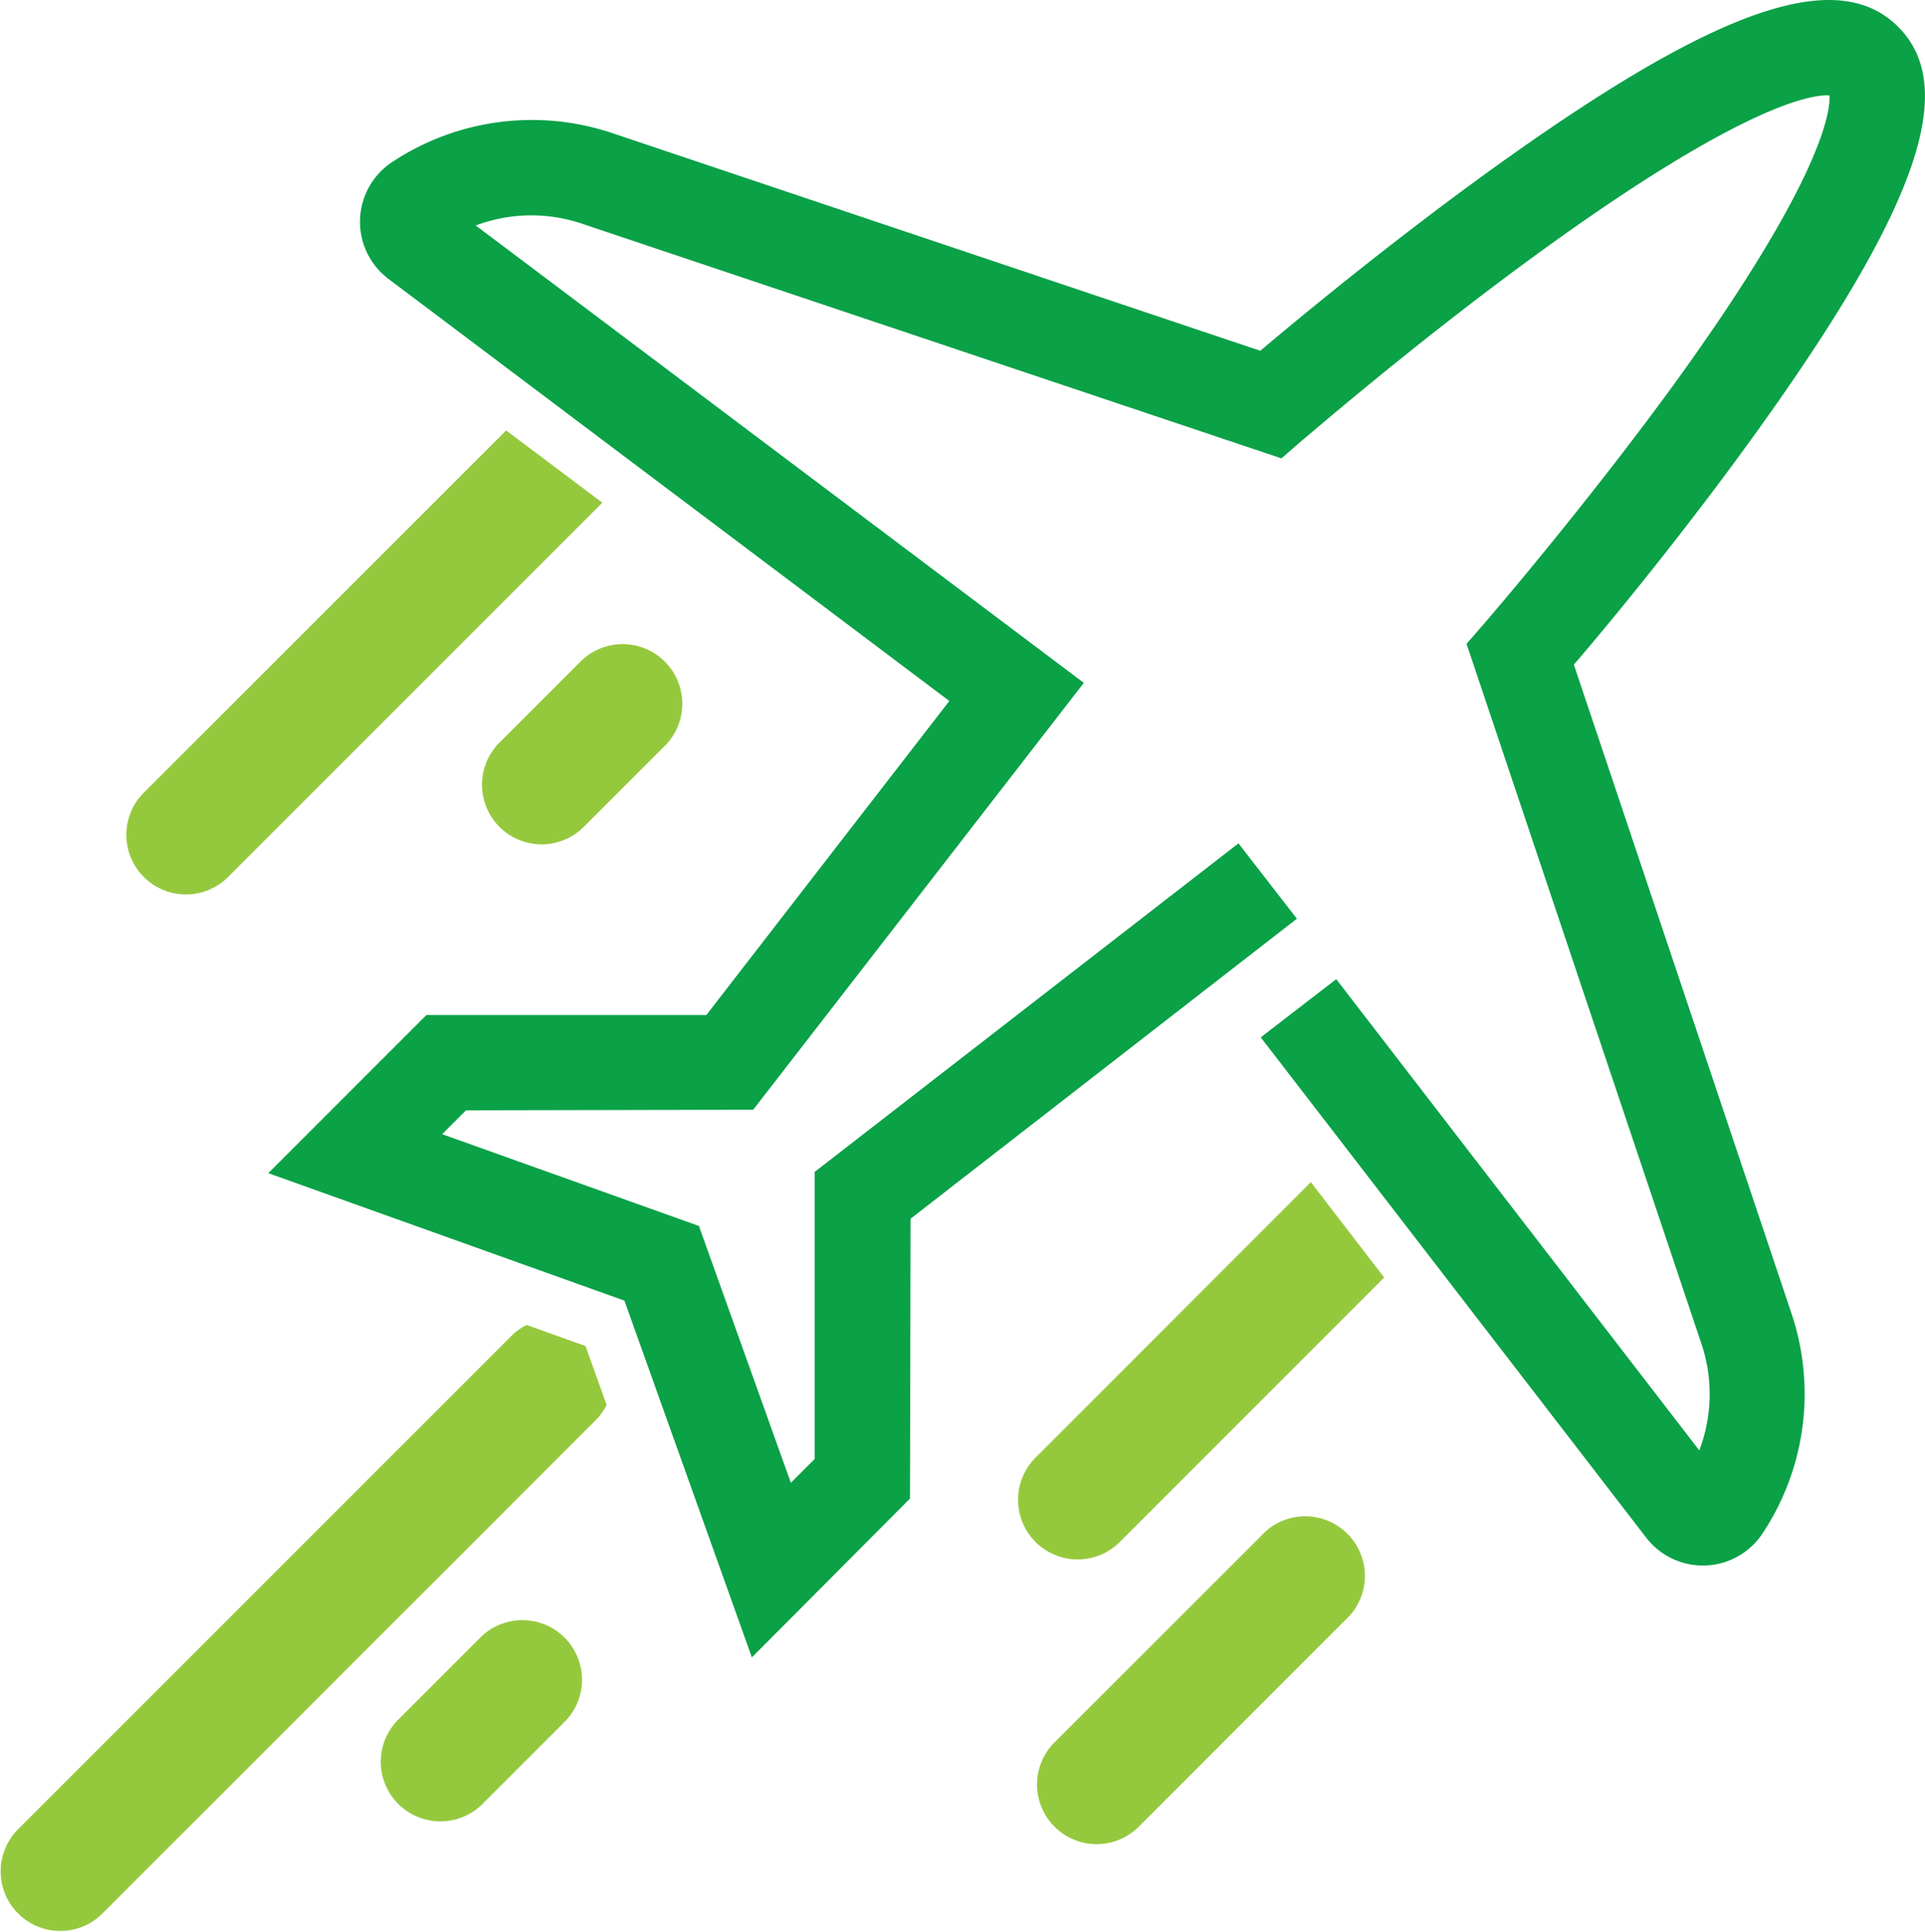
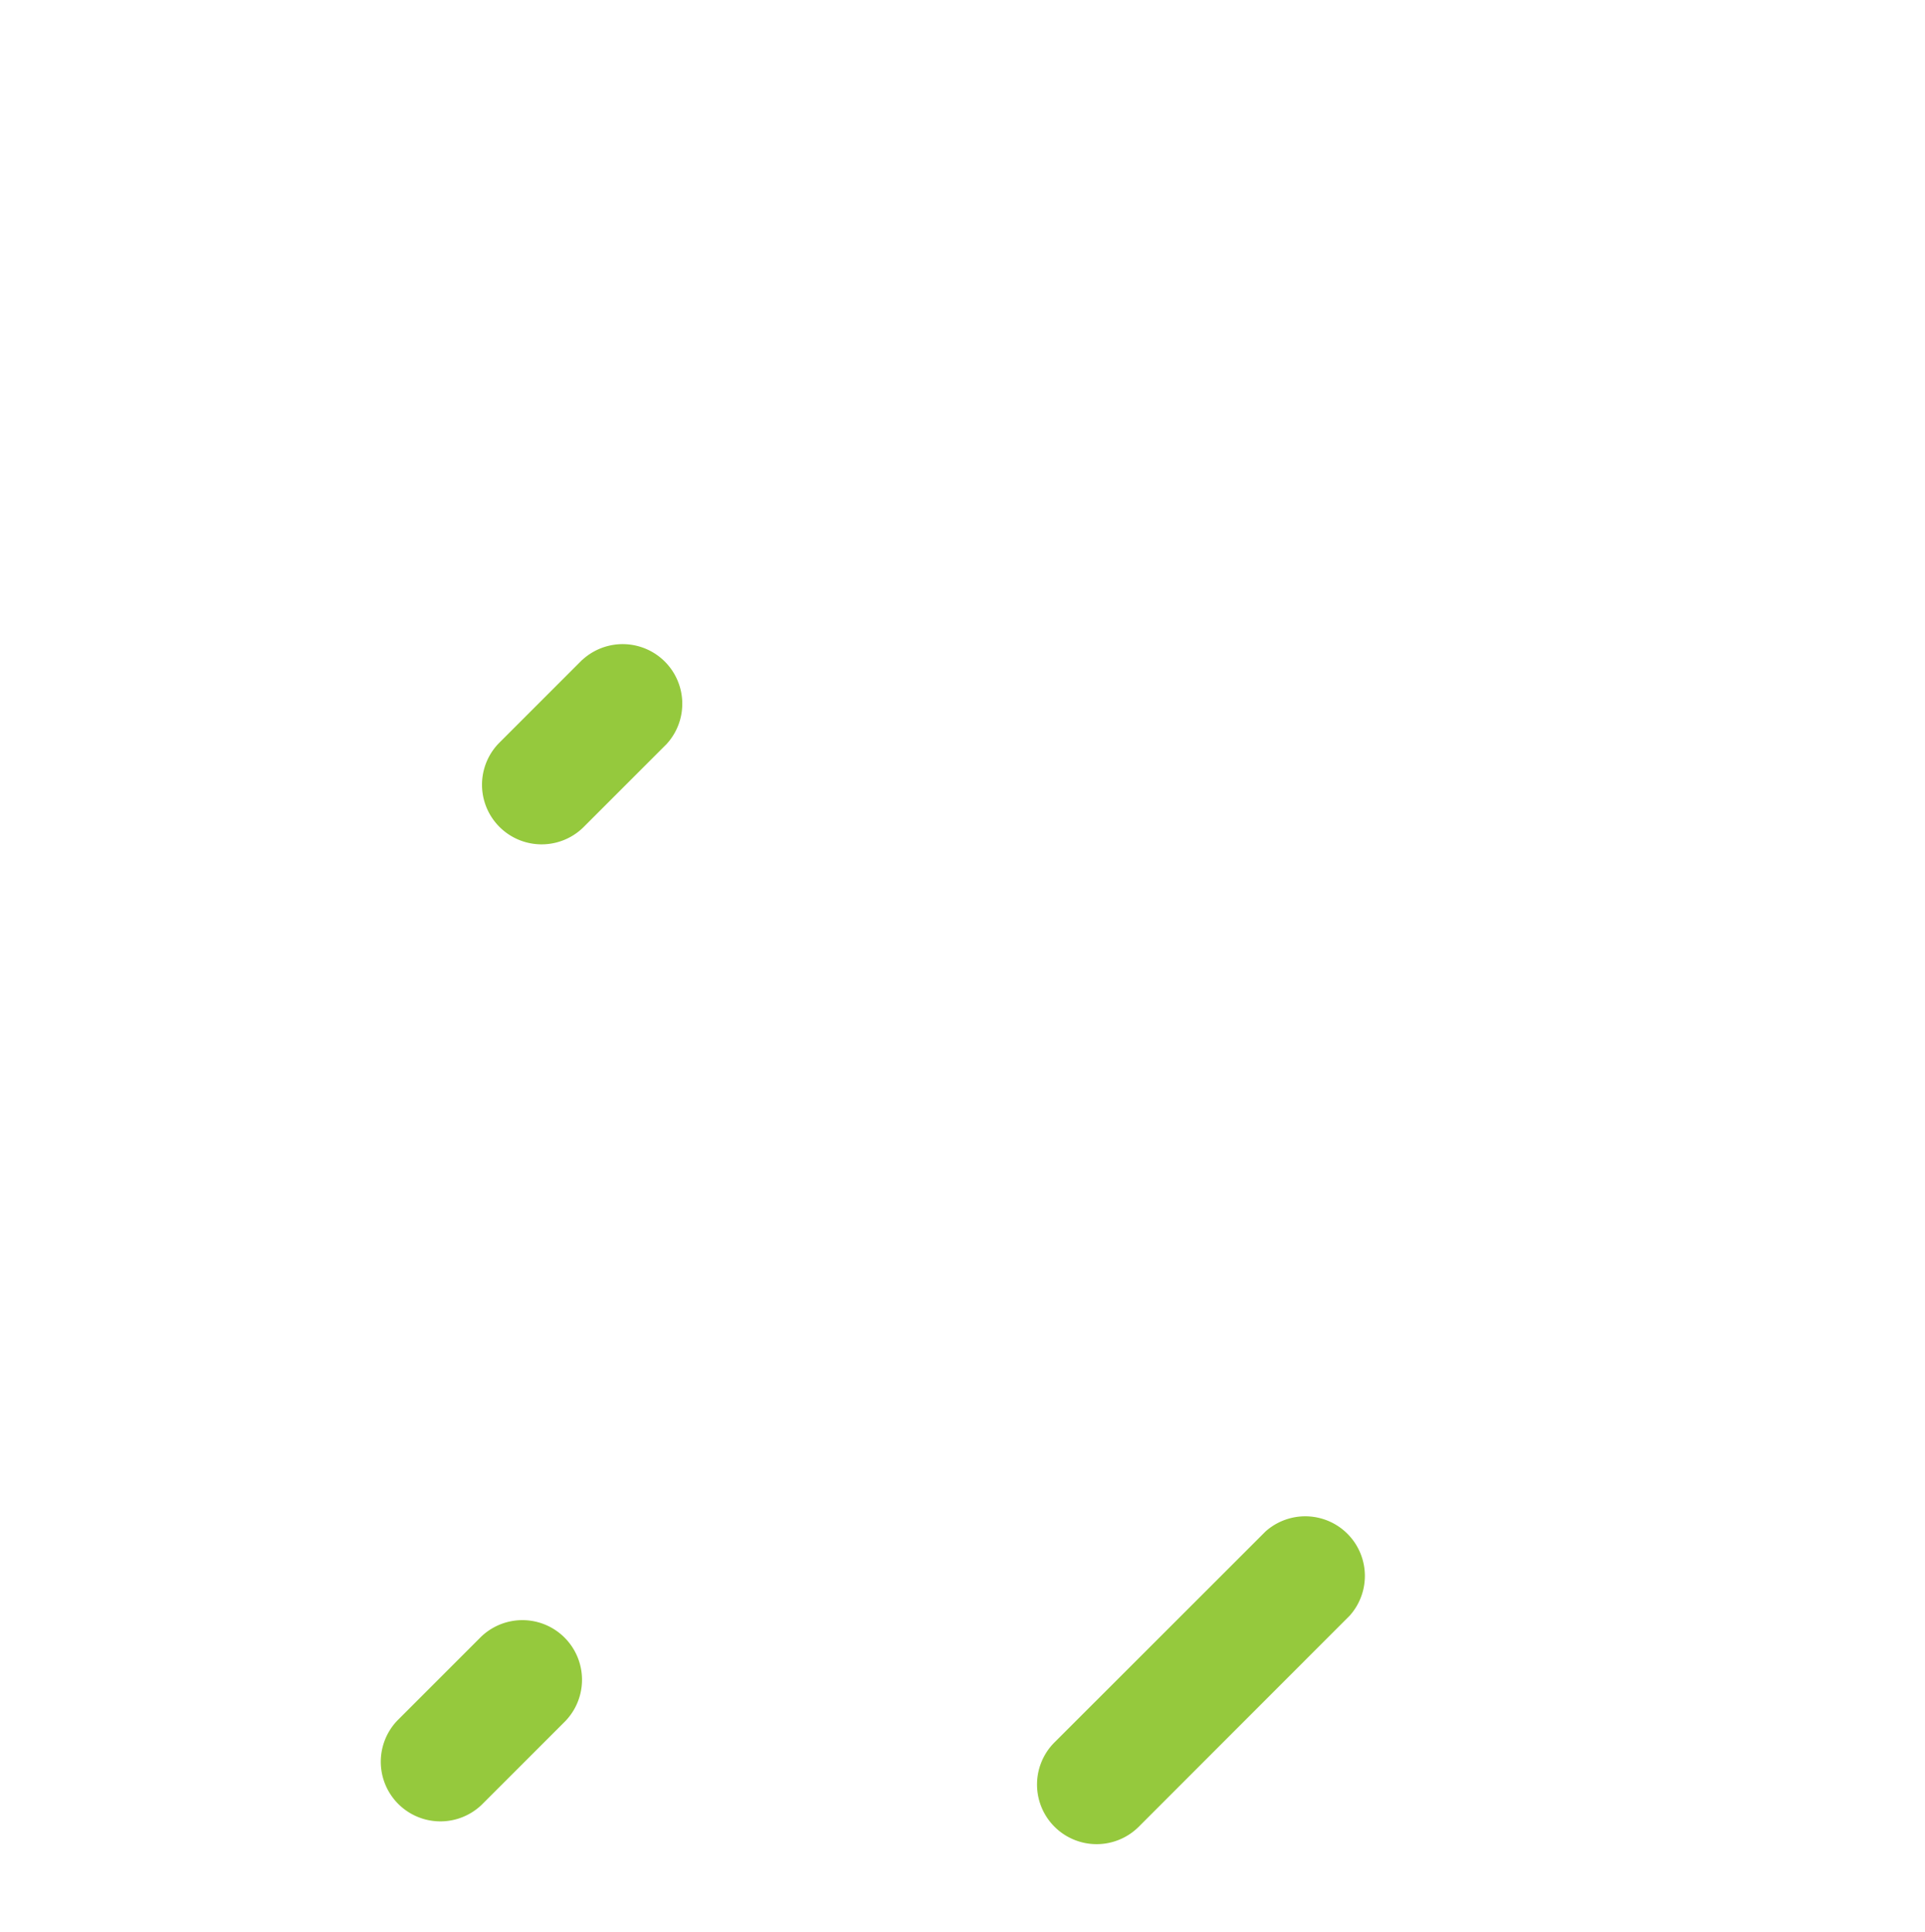
<svg xmlns="http://www.w3.org/2000/svg" viewBox="0 0 161.45 162">
  <defs>
    <style>.cls-1{fill:#0aa147;}.cls-2{fill:#95c93d;}</style>
  </defs>
  <g id="Layer_2" data-name="Layer 2">
    <g id="Artwork">
-       <path class="cls-1" d="M63.06,139,52.37,109.08,22.5,98.39,35.76,85.13l23.48,0L79.62,58.79l-47-35.37a6,6,0,0,1,.32-9.86,21.21,21.21,0,0,1,18.46-2.38L105.7,29.42c3.48-2.94,11.69-9.73,20.58-16.06C144.31.53,154.16-2.79,159.2,2.25s1.71,14.88-11.12,32.92C141.76,44.06,135,52.26,132,55.74l18.23,54.35a21.17,21.17,0,0,1-2.37,18.46,6,6,0,0,1-9.86.32L105.74,87l6.33-4.88,30.45,39.52a13.25,13.25,0,0,0,.16-9L123,54l1.5-1.73c.08-.09,8.3-9.6,16-20.18C152.86,15,153.52,9.32,153.44,8c-1.31-.09-6.95.58-24.1,13-10.58,7.66-20,15.86-20.14,15.94l-1.73,1.5L48.81,18.76a13.23,13.23,0,0,0-8.91.15l51,38.36L63.17,93.07l-24.09.05-2,2,21.54,7.7,7.71,21.54,2-2,0-24.08,35.54-27.55,4.9,6.32L76.37,102.21l-.05,23.47Zm81.31-15,0,0Z" />
-       <path class="cls-2" d="M44.17,111.12a5,5,0,0,0-1.24.88L1.46,153.47a5,5,0,0,0,7.07,7.07L50,119.07a5,5,0,0,0,.88-1.24l-1.77-4.94Z" />
-       <path class="cls-2" d="M86.79,122.31a5,5,0,0,0,7.07,7.07l22.23-22.24-6.15-8Z" />
      <path class="cls-2" d="M106.14,128.44l-17.7,17.69a5,5,0,0,0,0,7.07,5,5,0,0,0,7.07,0l17.69-17.7a5,5,0,0,0-7.06-7.06Z" />
-       <path class="cls-2" d="M12,66.54a5,5,0,0,0,7.07,7.07L50.52,42.16,42.45,36.1Z" />
      <path class="cls-2" d="M40.34,137.28l-7,7a5,5,0,0,0,7.07,7.07l7-7a5,5,0,0,0-7.07-7.07Z" />
      <path class="cls-2" d="M48.83,55.34l-7,7a5,5,0,0,0,7.07,7.07l7-7a5,5,0,0,0-7.06-7.07Z" />
    </g>
  </g>
</svg>